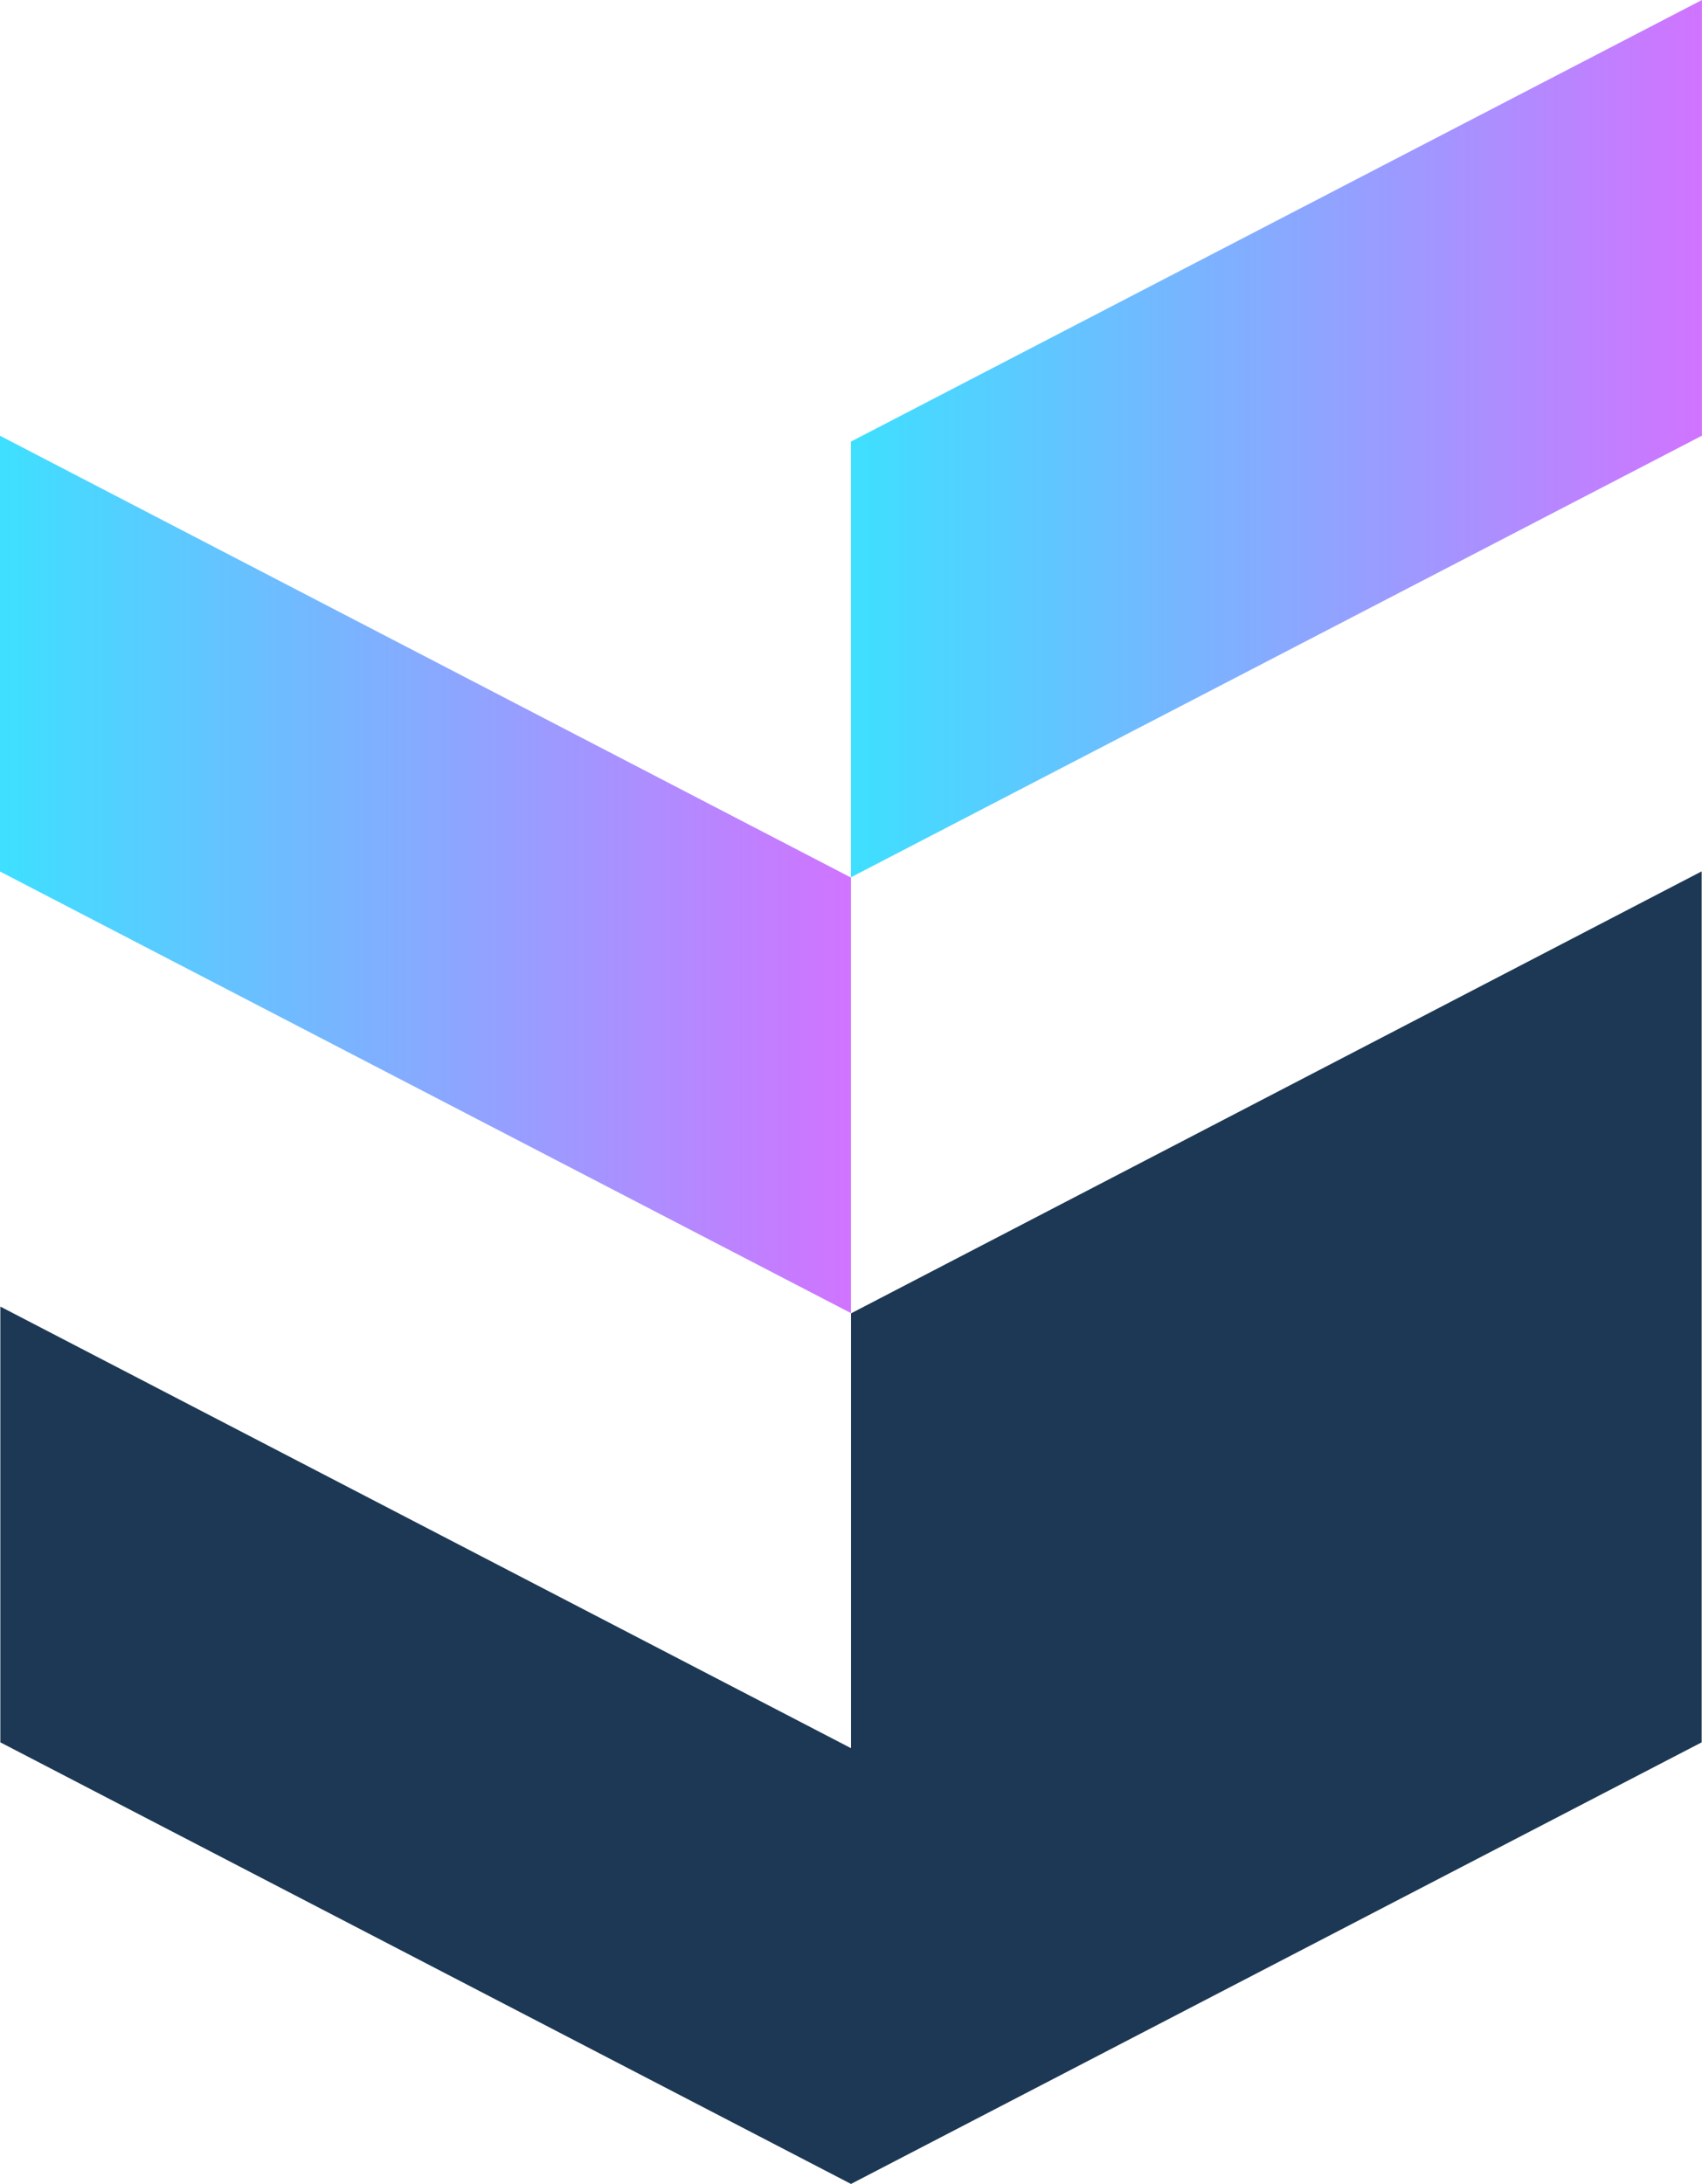
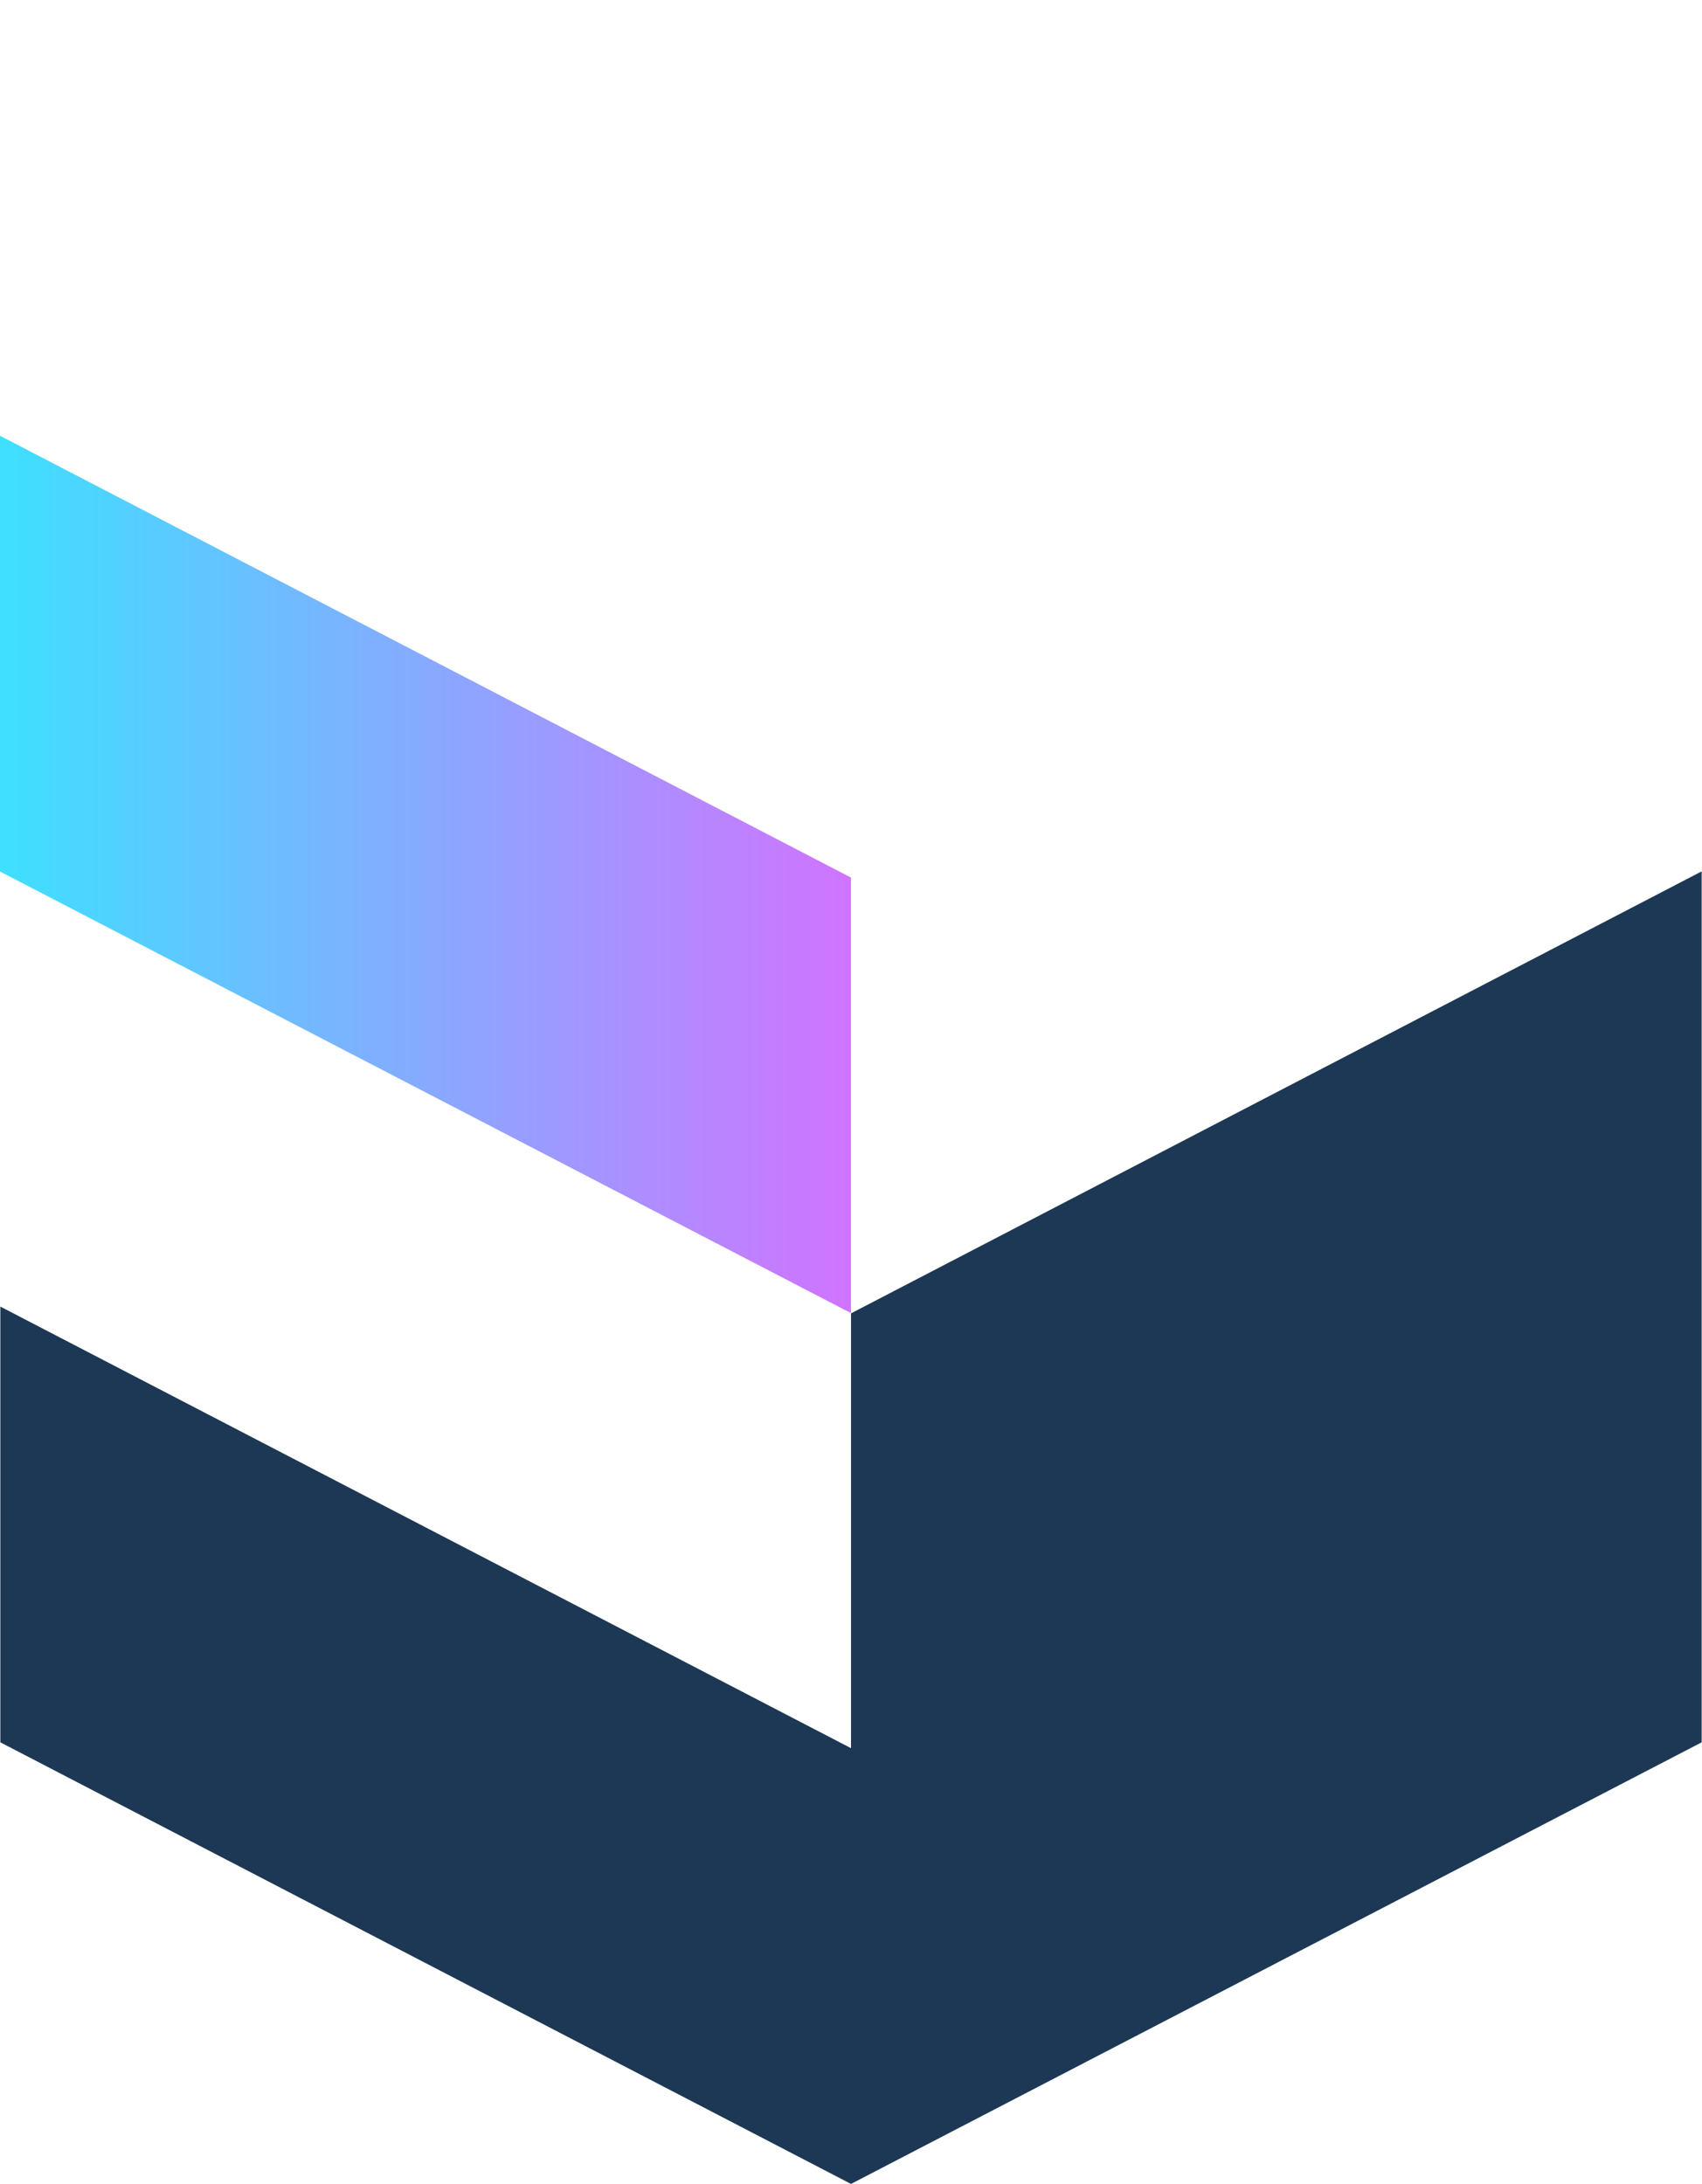
<svg xmlns="http://www.w3.org/2000/svg" width="25.06" height="32.146" viewBox="0 0 25.06 32.146">
  <defs>
    <linearGradient id="linear-gradient" y1="0.5" x2="1" y2="0.5" gradientUnits="objectBoundingBox">
      <stop offset="0" stop-color="#3de0ff" />
      <stop offset="1" stop-color="#d173ff" />
    </linearGradient>
  </defs>
  <g id="Grupo_8450" data-name="Grupo 8450" transform="translate(0 0)">
    <path id="Caminho_21087" data-name="Caminho 21087" d="M-33.113-17.194v6.4l-12.525-6.5v6.414l12.525,6.5v0l0,0,0,0v0l12.525-6.5V-23.7Z" transform="translate(45.643 36.526)" fill="#1c3854" />
    <path id="Caminho_21084" data-name="Caminho 21084" d="M0-87.349l12.529,6.5V-87.26L0-93.763Z" transform="translate(0 100.177)" fill="url(#linear-gradient)" />
-     <path id="Caminho_21086" data-name="Caminho 21086" d="M58.186-117.136l-12.53,6.5v6.413l12.53-6.5Z" transform="translate(-33.127 117.136)" fill="url(#linear-gradient)" />
  </g>
</svg>